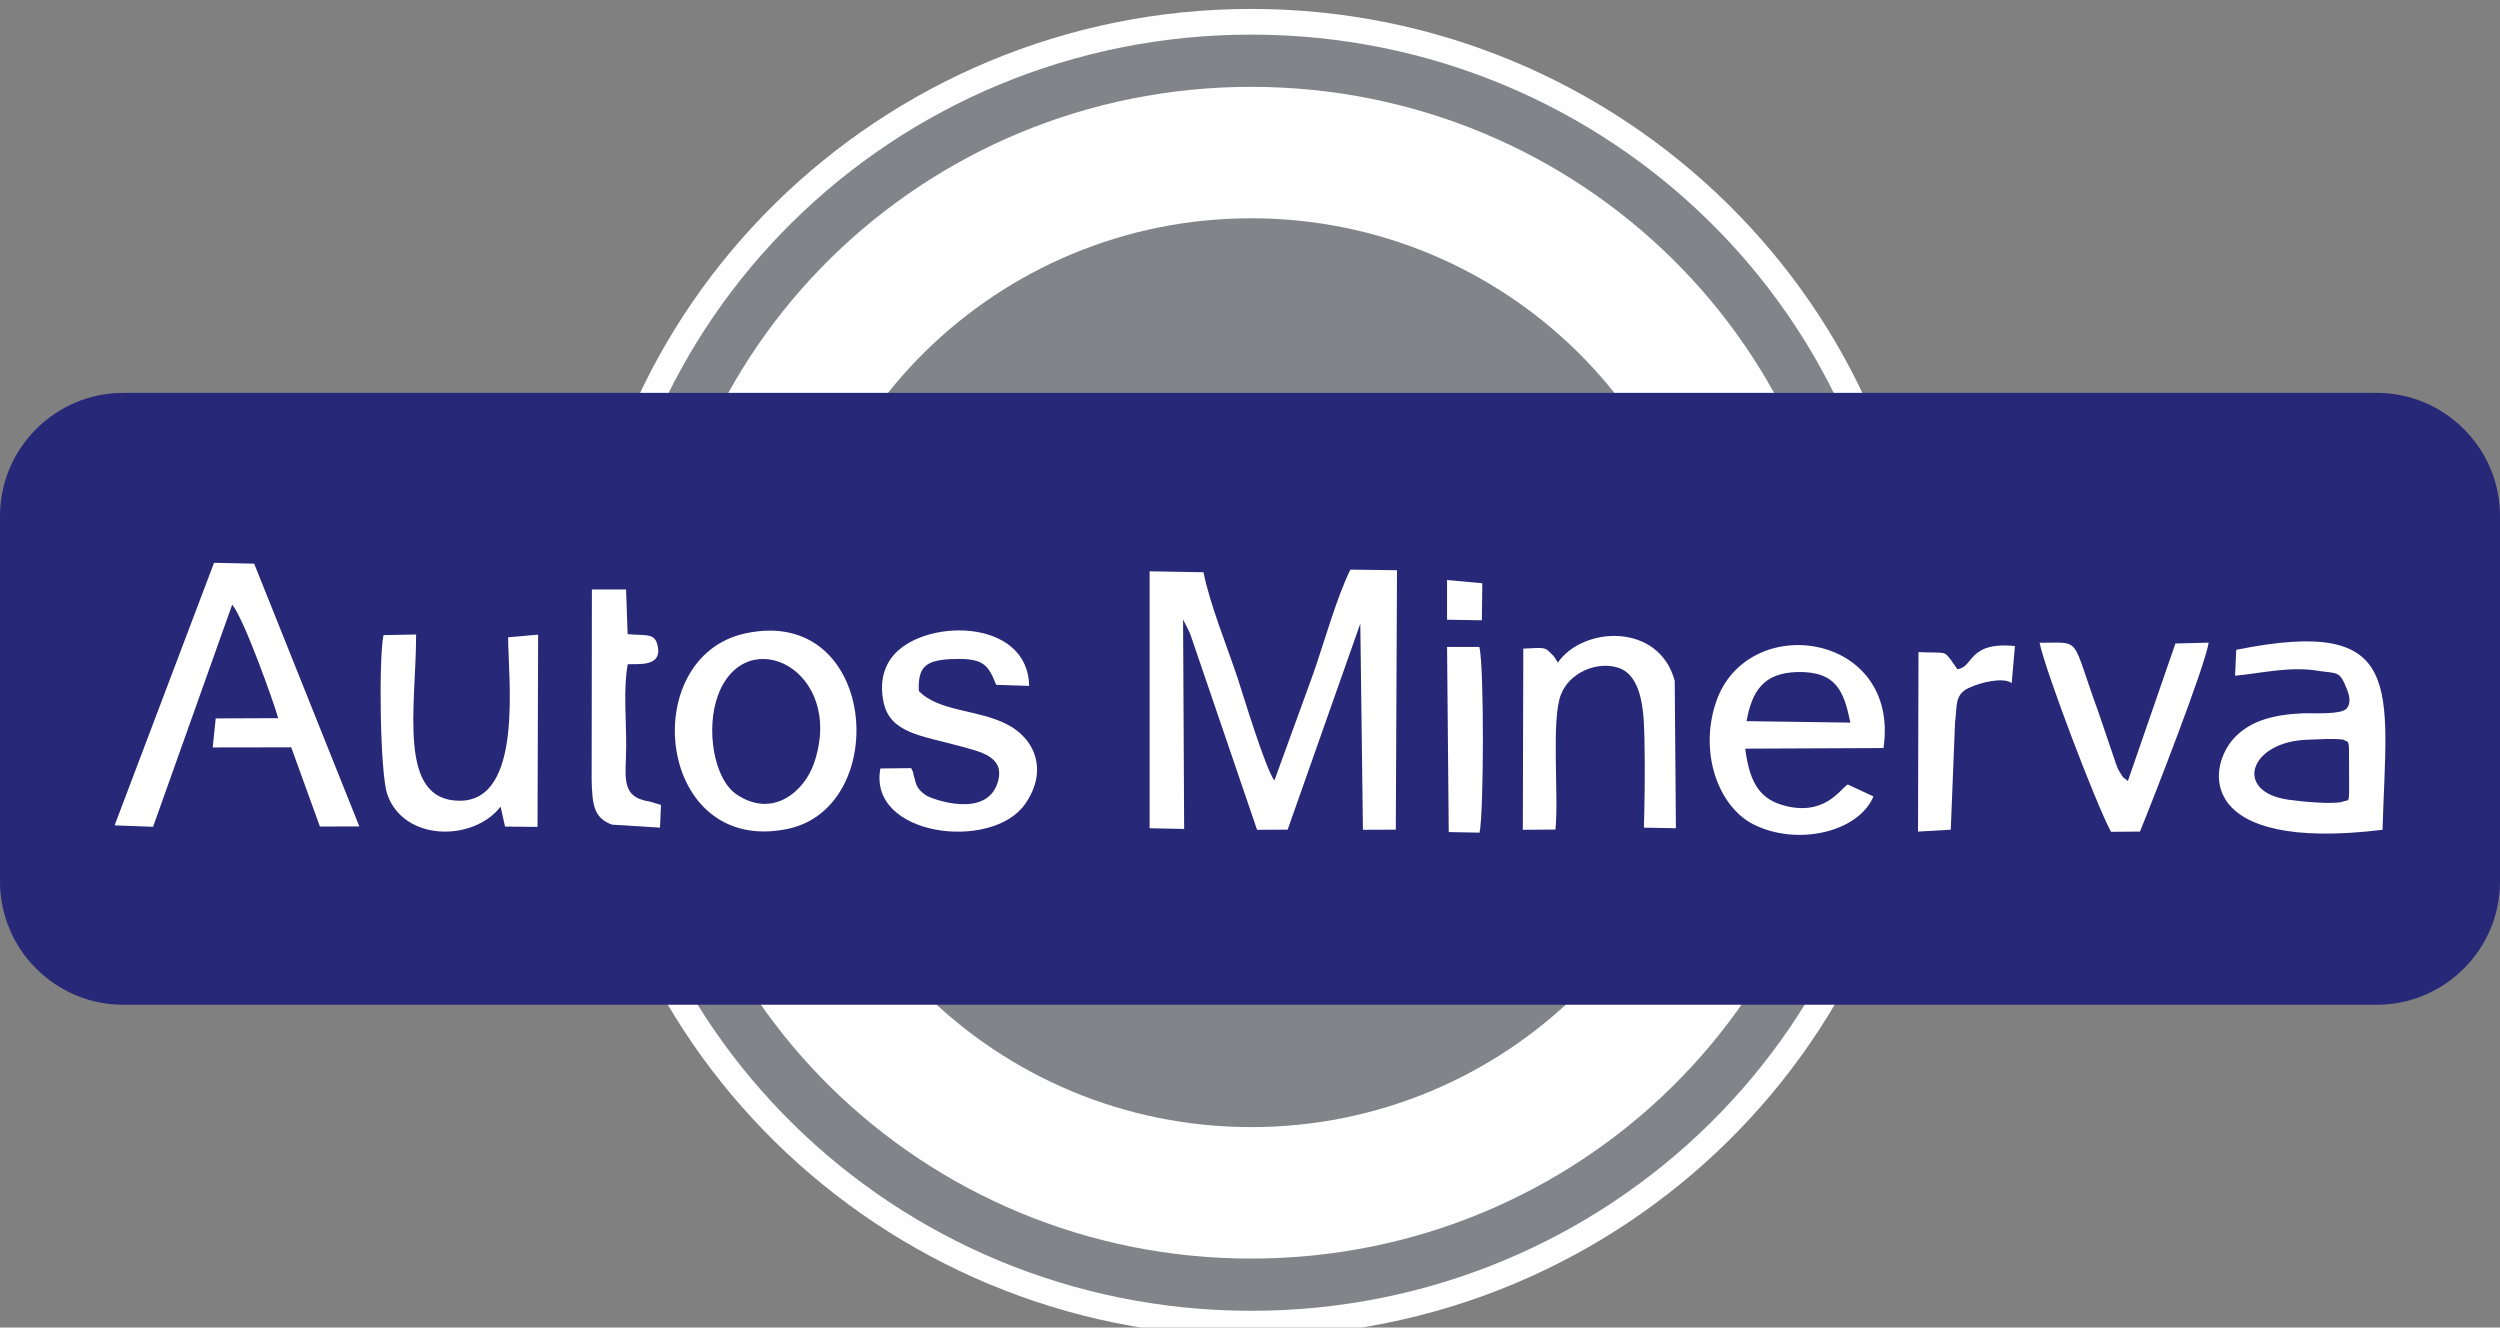
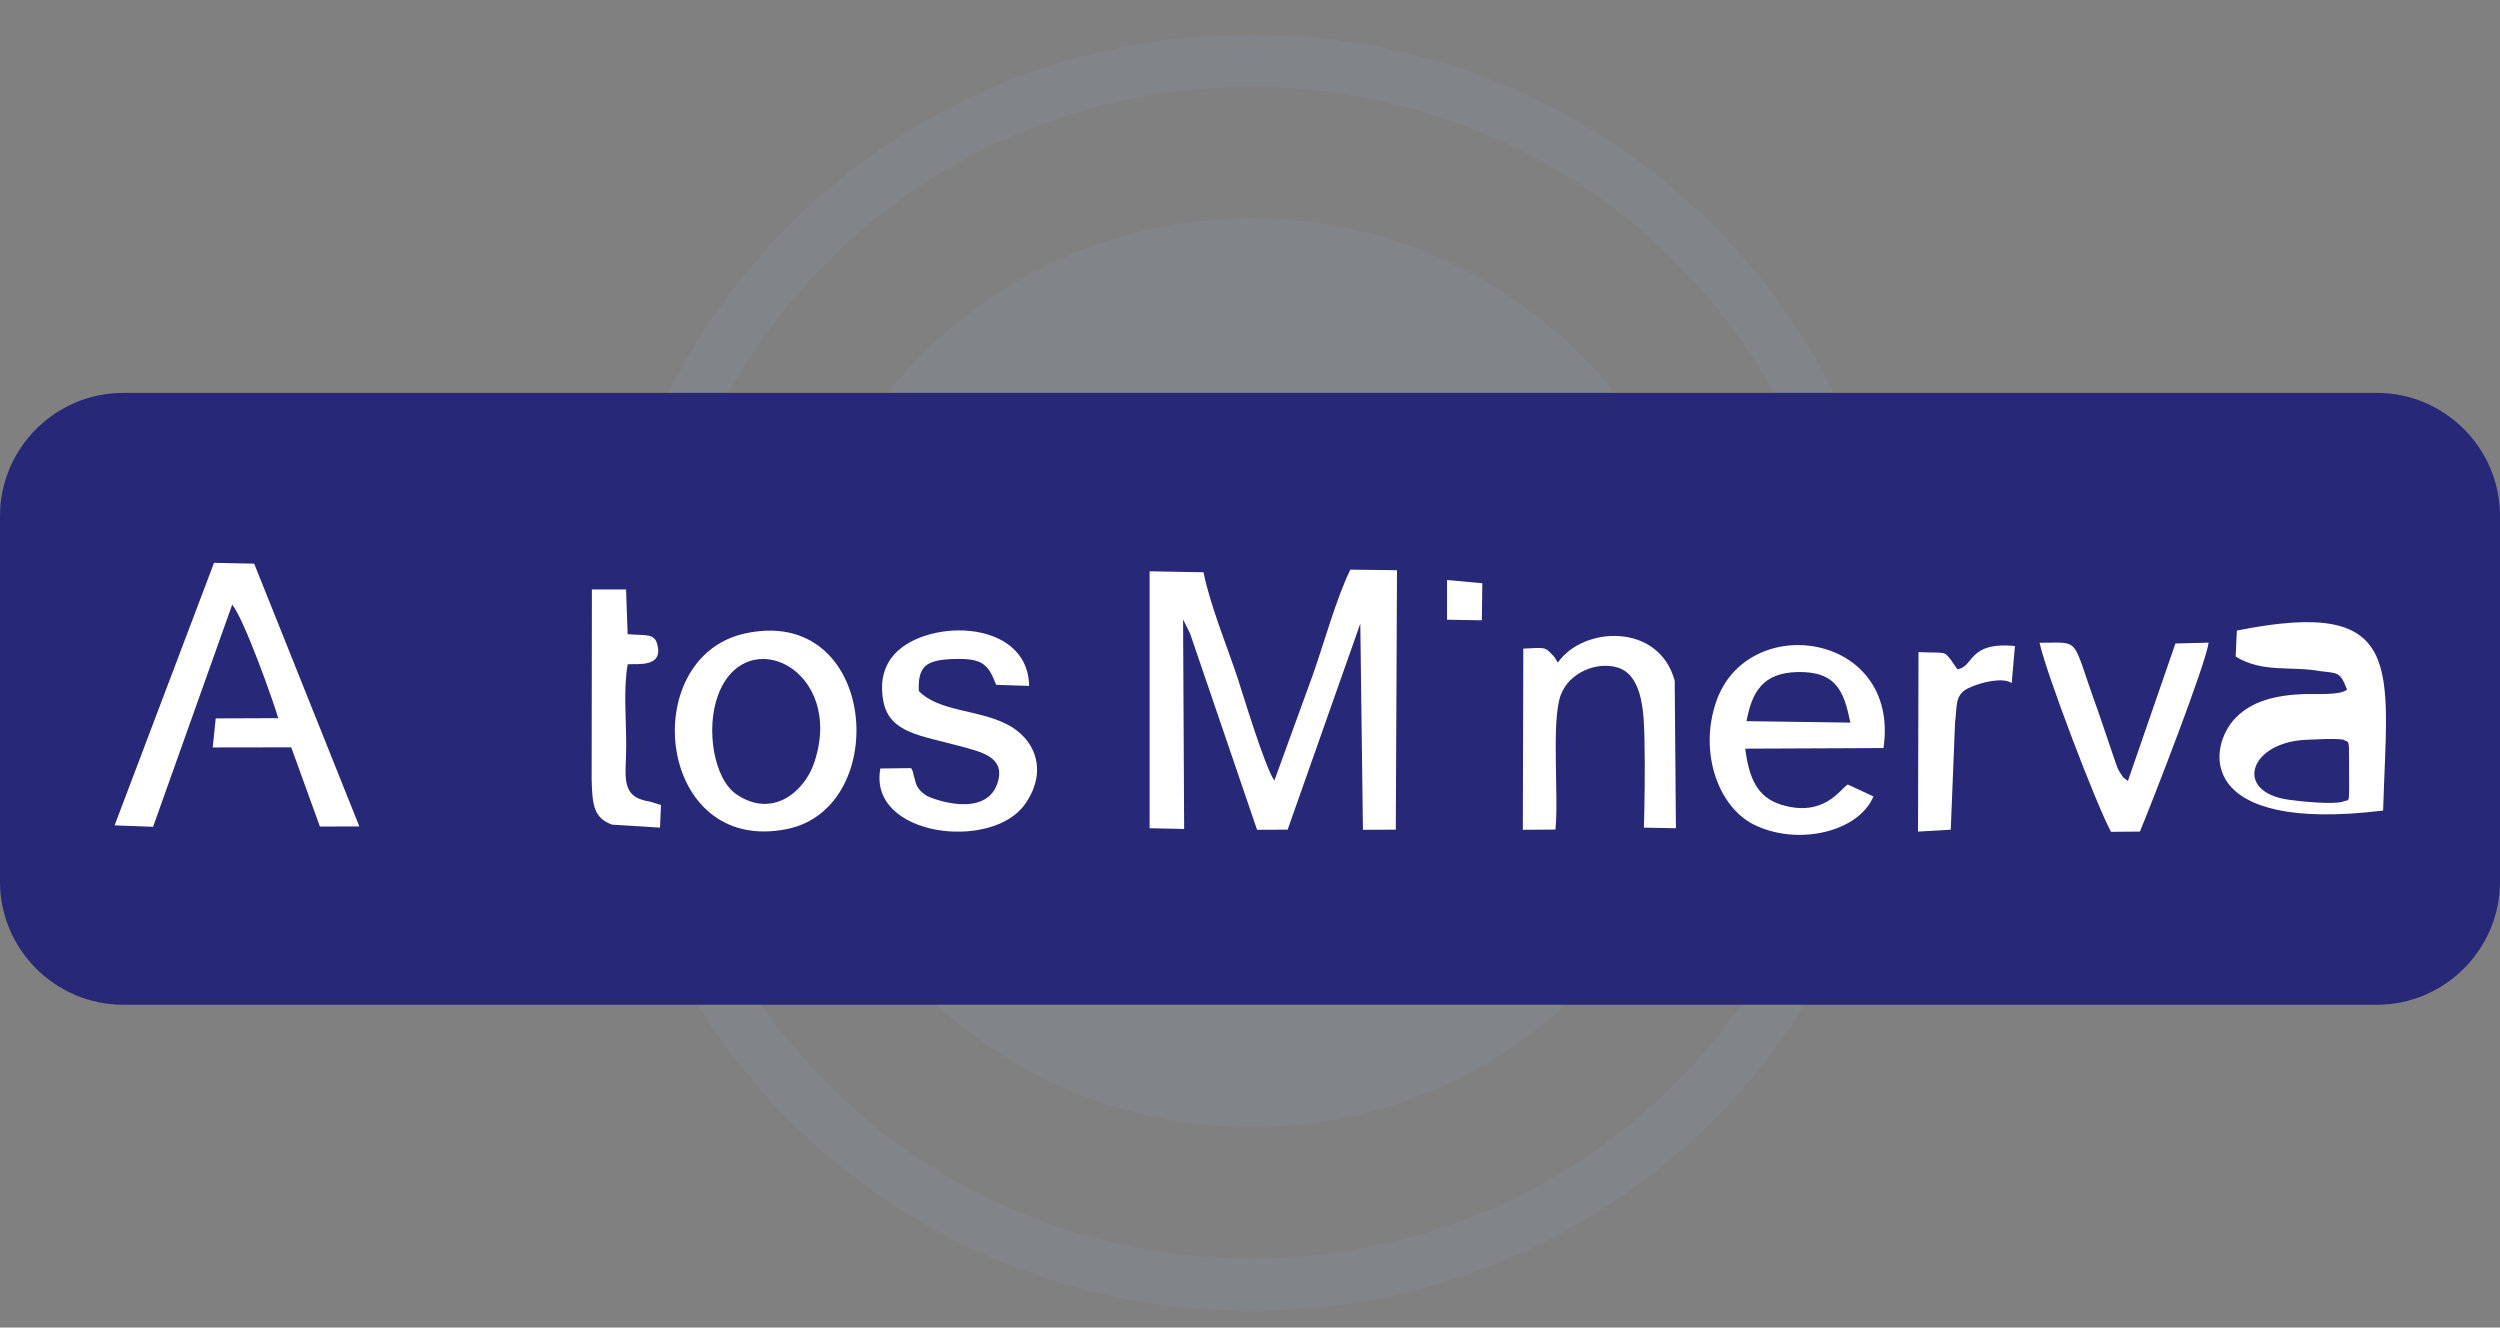
<svg xmlns="http://www.w3.org/2000/svg" version="1.1" baseProfile="tiny" id="Layer_1" x="0px" y="0px" width="280px" height="148.686px" viewBox="0 0 280 148.686" xml:space="preserve">
  <rect x="0" y="0" width="280" height="148.686" fill="#808080" stroke="none" />
  <g>
-     <path fill-rule="evenodd" fill="#FEFEFE" d="M140.134,149.686c41.585,0,75.515-33.394,75.515-74.336   c0-40.956-33.93-74.35-75.515-74.35S64.633,34.394,64.633,75.35C64.633,116.292,98.549,149.686,140.134,149.686L140.134,149.686z" />
    <path fill-rule="evenodd" fill="#818589" d="M140.134,3.877c40.086,0,72.583,32.002,72.583,71.473   c0,39.457-32.497,71.459-72.583,71.459S67.551,114.807,67.551,75.35C67.551,35.879,100.048,3.877,140.134,3.877L140.134,3.877z    M140.134,9.726c36.807,0,66.641,29.378,66.641,65.624c0,36.231-29.834,65.61-66.641,65.61c-36.807,0-66.641-29.379-66.641-65.61   C73.493,39.104,103.327,9.726,140.134,9.726L140.134,9.726z" />
    <path fill-rule="evenodd" fill="#818589" d="M140.134,126.236c28.469,0,51.69-22.86,51.69-50.887   c0-28.04-23.222-50.901-51.69-50.901c-28.468,0-51.69,22.861-51.69,50.901C88.444,103.376,111.666,126.236,140.134,126.236   L140.134,126.236z" />
    <path fill-rule="evenodd" fill="#272878" d="M13.786,44.003h252.428C273.79,44.003,280,50.2,280,57.789v40.956   c0,7.589-6.21,13.786-13.786,13.786H13.786C6.21,112.531,0,106.334,0,98.745V57.789C0,50.2,6.21,44.003,13.786,44.003   L13.786,44.003z" />
    <path fill-rule="evenodd" fill="#FFFFFF" d="M12.835,92.441l4.31,0.16l8.861-24.881c1.325,1.579,4.685,11.015,5.153,12.715   l-7,0.026l-0.334,3.253l8.793-0.014l3.212,8.874l4.417-0.014L28.468,63.129l-4.497-0.093L12.835,92.441z" />
    <path fill-rule="evenodd" fill="#FFFFFF" d="M134.793,64.093l-6.036-0.107v28.776l3.868,0.08l-0.12-23.463l0.776,1.553   l7.509,22.004l3.426-0.014l8.138-23.074l0.295,23.088l3.681-0.014l0.134-29.057l-5.221-0.067   c-1.539,3.119-2.903,8.071-4.188,11.738l-4.323,11.885c-1.044-1.418-3.587-9.877-4.123-11.497   C137.444,72.432,135.489,67.64,134.793,64.093L134.793,64.093z" />
-     <path fill-rule="evenodd" fill="#FFFFFF" d="M258.571,82.845c1.165-0.027,2.423-0.161,3.855-0.014   c0.642,0.401,0.683-0.268,0.669,2.57c0,5.192,0.146,3.988-0.709,4.39c-1.111,0.335-4.738-0.026-6.104-0.228   C250.072,88.68,251.946,82.979,258.571,82.845L258.571,82.845z M259.83,75.162c1.994,0.281,2.222-0.027,3.038,2.062   c0.308,0.776,0.441,1.633-0.066,2.154c-0.656,0.67-3.588,0.482-4.806,0.509c-3.212,0.134-5.809,0.763-7.655,2.65   c-3.227,3.278-4.471,12.969,16.503,10.399c0.455-15.9,2.729-23.998-16.383-20.157l-0.134,2.904   C253.365,75.39,256.604,74.573,259.83,75.162L259.83,75.162z" />
+     <path fill-rule="evenodd" fill="#FFFFFF" d="M258.571,82.845c1.165-0.027,2.423-0.161,3.855-0.014   c0.642,0.401,0.683-0.268,0.669,2.57c0,5.192,0.146,3.988-0.709,4.39c-1.111,0.335-4.738-0.026-6.104-0.228   C250.072,88.68,251.946,82.979,258.571,82.845L258.571,82.845z M259.83,75.162c1.994,0.281,2.222-0.027,3.038,2.062   c-0.656,0.67-3.588,0.482-4.806,0.509c-3.212,0.134-5.809,0.763-7.655,2.65   c-3.227,3.278-4.471,12.969,16.503,10.399c0.455-15.9,2.729-23.998-16.383-20.157l-0.134,2.904   C253.365,75.39,256.604,74.573,259.83,75.162L259.83,75.162z" />
    <path fill-rule="evenodd" fill="#FFFFFF" d="M91.188,85.428c-1.044,3.132-4.578,6.304-8.673,3.561   c-2.556-1.7-3.506-7.349-2.088-11.149C83.545,69.541,94.694,75.015,91.188,85.428L91.188,85.428z M83.451,70.946   c-12.207,2.677-9.891,24.922,4.738,21.897C99.941,90.42,98.254,67.707,83.451,70.946L83.451,70.946z" />
    <path fill-rule="evenodd" fill="#FFFFFF" d="M195.611,80.77c0.616-3.332,1.861-5.394,5.662-5.5   c4.403-0.107,5.247,2.155,5.969,5.662L195.611,80.77z M209.826,89.202l-2.878-1.338c-0.843,0.495-2.649,3.733-7.455,2.262   c-2.677-0.83-3.601-2.958-4.028-6.277l15.485-0.067c1.914-12.996-15.312-15.445-18.765-5.112   c-1.914,5.688,0.308,11.644,4.136,13.625C201.206,94.811,208.14,93.23,209.826,89.202L209.826,89.202z" />
    <path fill-rule="evenodd" fill="#FFFFFF" d="M111.799,87.436c-1.151,4.417-7.509,2.034-8.084,1.646   c-1.245-0.83-1.138-1.553-1.325-2.048c-0.228-0.656,0.054-0.241-0.335-1.004l-3.453,0.04c-1.418,7.615,12.461,9.303,16.195,4.002   c2.61-3.694,1.191-7.361-2.102-8.994c-3.226-1.619-7.576-1.393-9.784-3.681c-0.134-2.824,0.856-3.494,3.921-3.587   c3.252-0.093,3.841,0.589,4.738,2.891l3.694,0.12c-0.147-7.749-12.167-7.588-15.418-3.145c-1.018,1.379-1.285,3.119-0.883,4.993   c0.736,3.453,4.27,3.721,8.445,4.872C109.792,84.196,112.495,84.705,111.799,87.436L111.799,87.436z" />
-     <path fill-rule="evenodd" fill="#FFFFFF" d="M56.067,90.34l0.495,2.235l3.641,0.04L60.27,71.08l-3.359,0.294   c0,4.538,1.753,18.309-5.421,18.309c-7.053,0-4.885-10.52-4.885-18.617l-3.654,0.067c-0.548,2.704-0.388,15.392,0.415,17.788   C45.159,94.262,53.015,94.302,56.067,90.34L56.067,90.34z" />
    <path fill-rule="evenodd" fill="#FFFFFF" d="M184.182,82.898c0.08,3.439,0,7.749-0.067,9.797l3.587,0.067l-0.134-16.517   c-1.766-6.531-10.265-6.117-13.089-2.034l-0.429-0.683c-1.098-1.151-0.884-0.991-3.44-0.883l-0.053,20.291l3.653-0.026   c0.389-3.896-0.481-12.153,0.59-15.058c0.963-2.583,4.108-3.801,6.41-3.079C184.114,75.697,184.114,80.302,184.182,82.898   L184.182,82.898z" />
    <path fill-rule="evenodd" fill="#FFFFFF" d="M234.976,79.619c-3.105-8.472-1.727-7.616-6.545-7.629   c0.709,3.333,6.371,18.189,8.004,21.174l3.238-0.027c1.419-3.439,7.321-18.59,7.696-21.16l-3.721,0.094l-5.327,15.405   c-0.843-0.723-0.281-0.066-0.884-0.964c-0.281-0.441-0.268-0.508-0.468-1.03L234.976,79.619z" />
    <path fill-rule="evenodd" fill="#FFFFFF" d="M68.555,92.361l5.367,0.334l0.107-2.543l-1.245-0.375   c-3.399-0.509-2.65-2.797-2.65-6.236c0.014-2.864-0.334-6.425,0.174-9.142c1.125-0.08,3.975,0.375,3.319-2.195   c-0.334-1.325-1.285-0.99-3.333-1.178l-0.174-5.006h-3.828l-0.027,21.321C66.333,90.18,66.52,91.625,68.555,92.361L68.555,92.361z" />
    <path fill-rule="evenodd" fill="#FFFFFF" d="M219.222,74.948l-0.763-1.097c-0.79-0.977-0.495-0.683-3.587-0.816l-0.054,20.103   l3.667-0.214l0.482-12.046c0.254-1.767-0.094-3.038,1.499-3.814c1.432-0.683,3.908-1.231,4.845-0.562l0.361-4.149   C220.347,71.843,221.109,74.734,219.222,74.948L219.222,74.948z" />
-     <path fill-rule="evenodd" fill="#FFFFFF" d="M162.259,93.19l3.452,0.067c0.482-2.262,0.522-18.711-0.026-20.799h-3.614   L162.259,93.19z" />
    <polygon fill-rule="evenodd" fill="#FFFFFF" points="162.07,69.407 165.966,69.474 166.02,65.325 162.07,64.963  " />
  </g>
</svg>